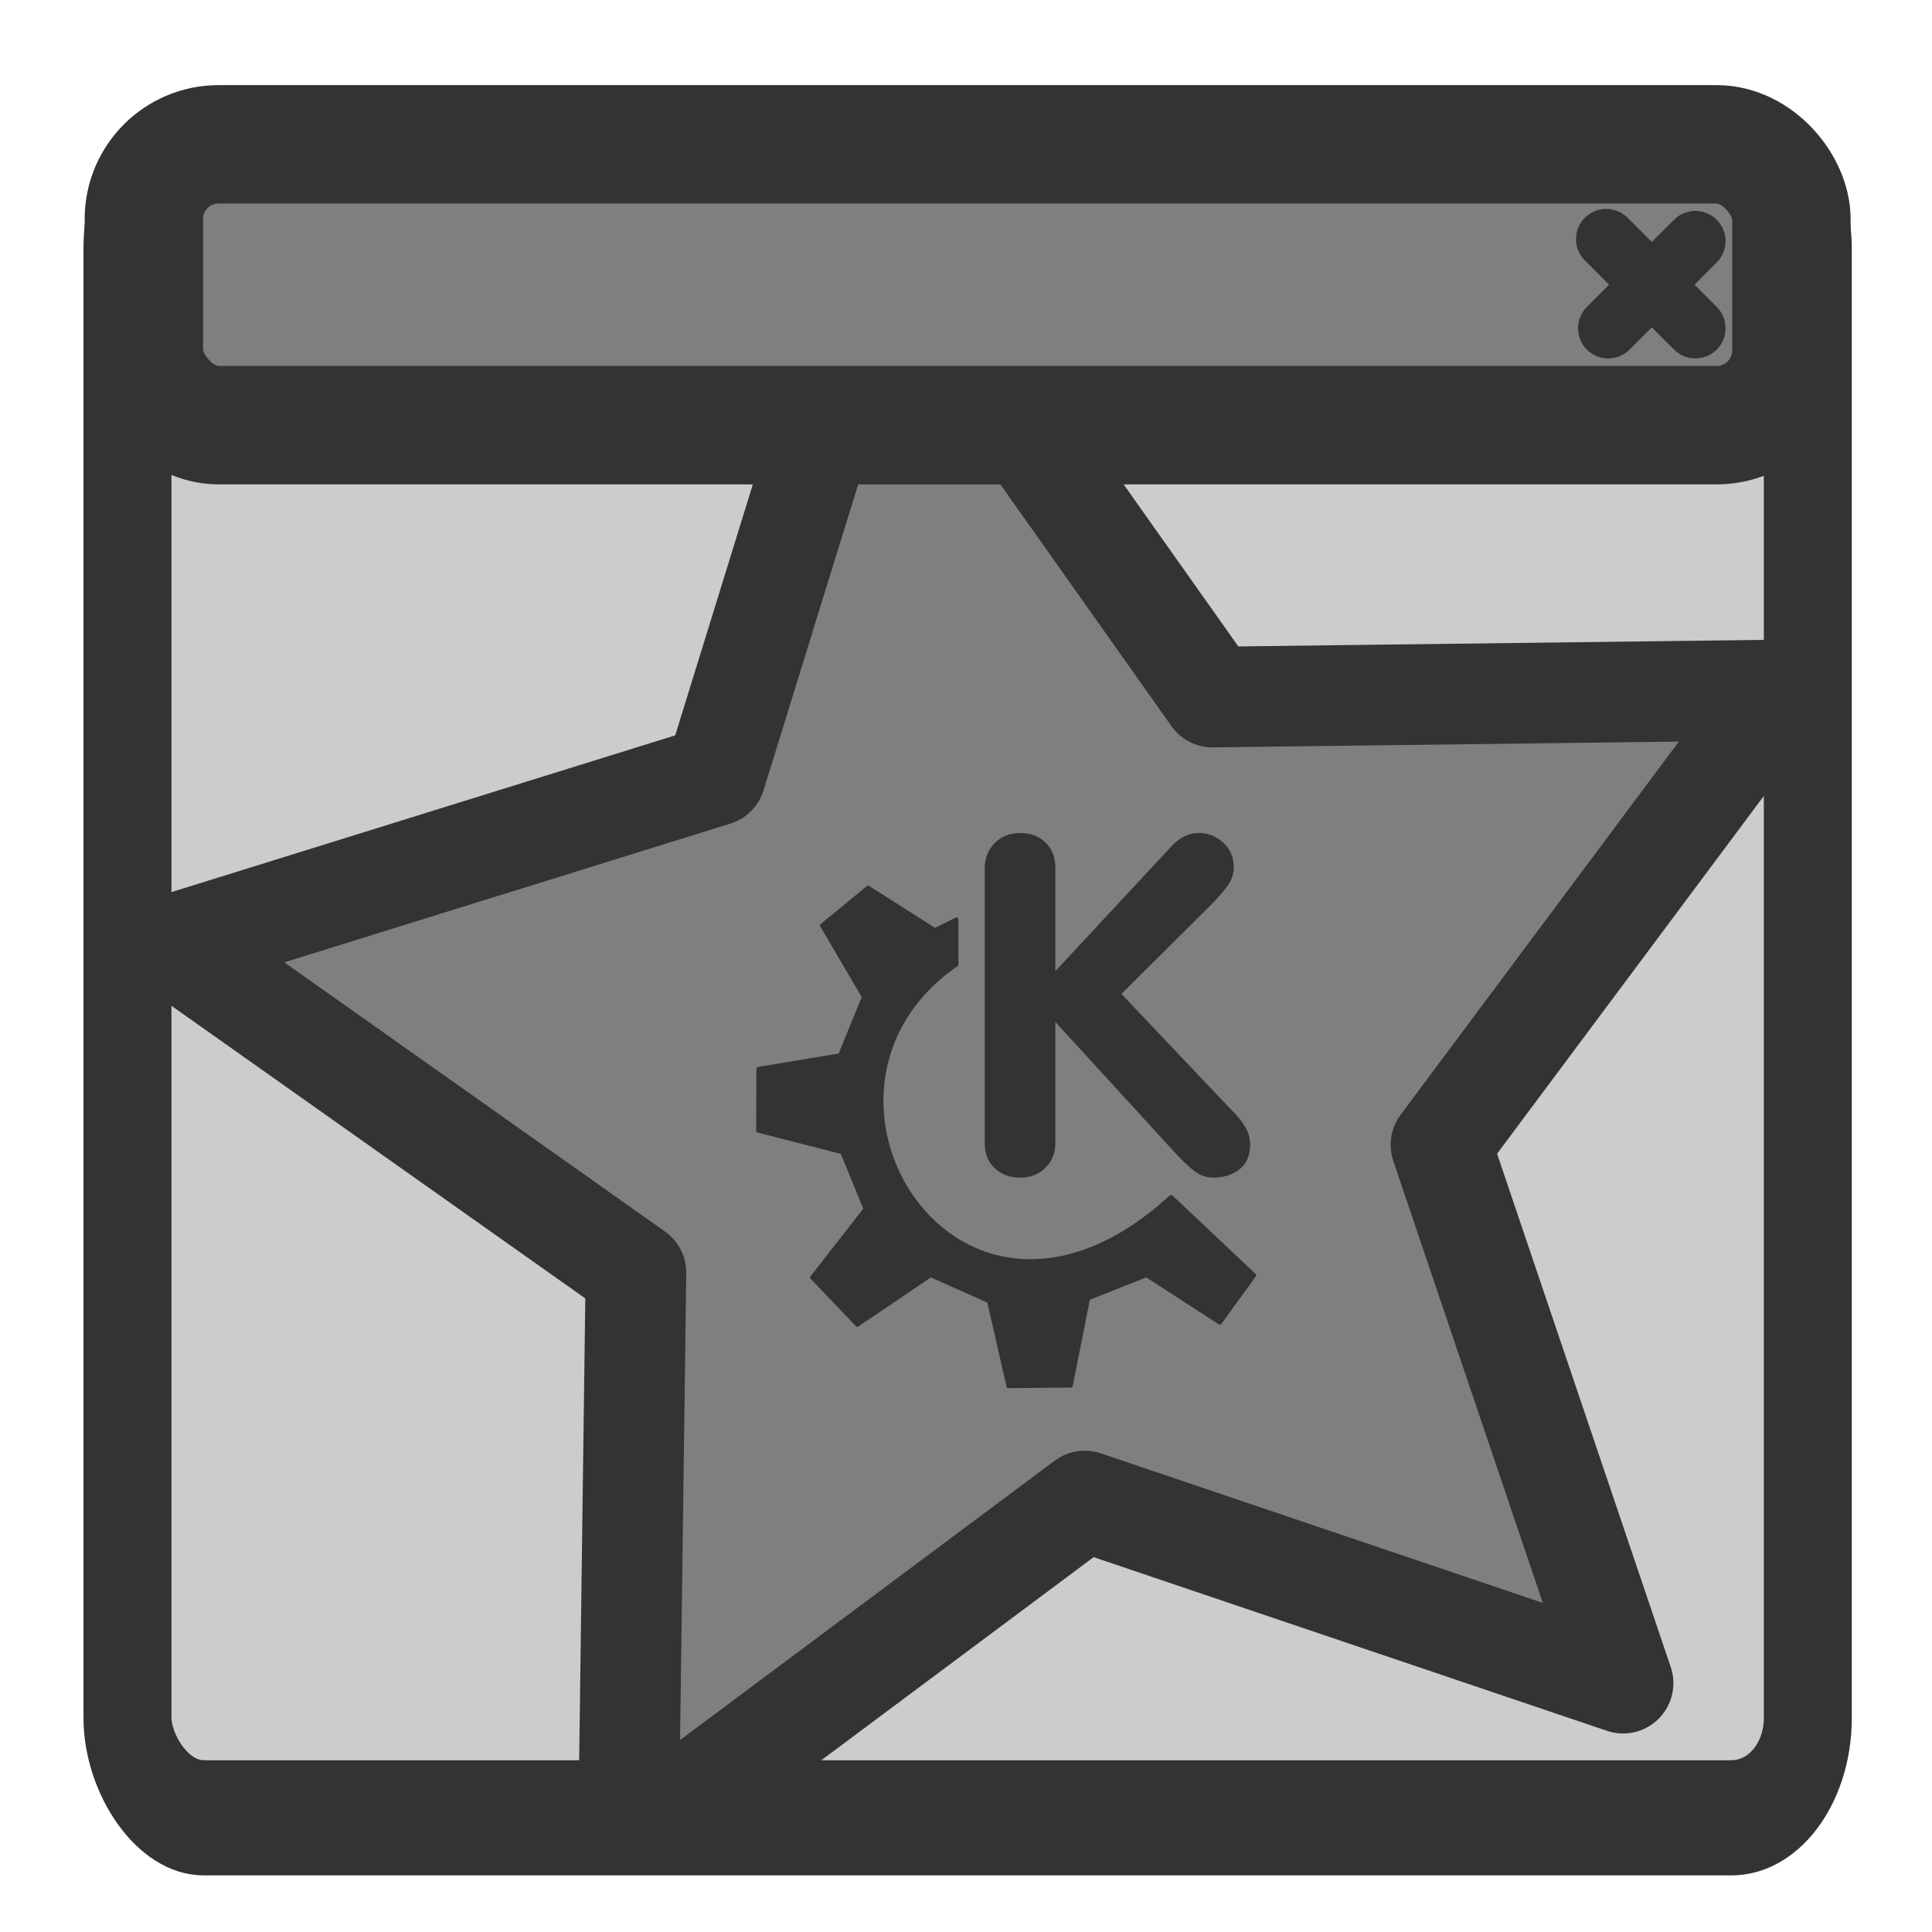
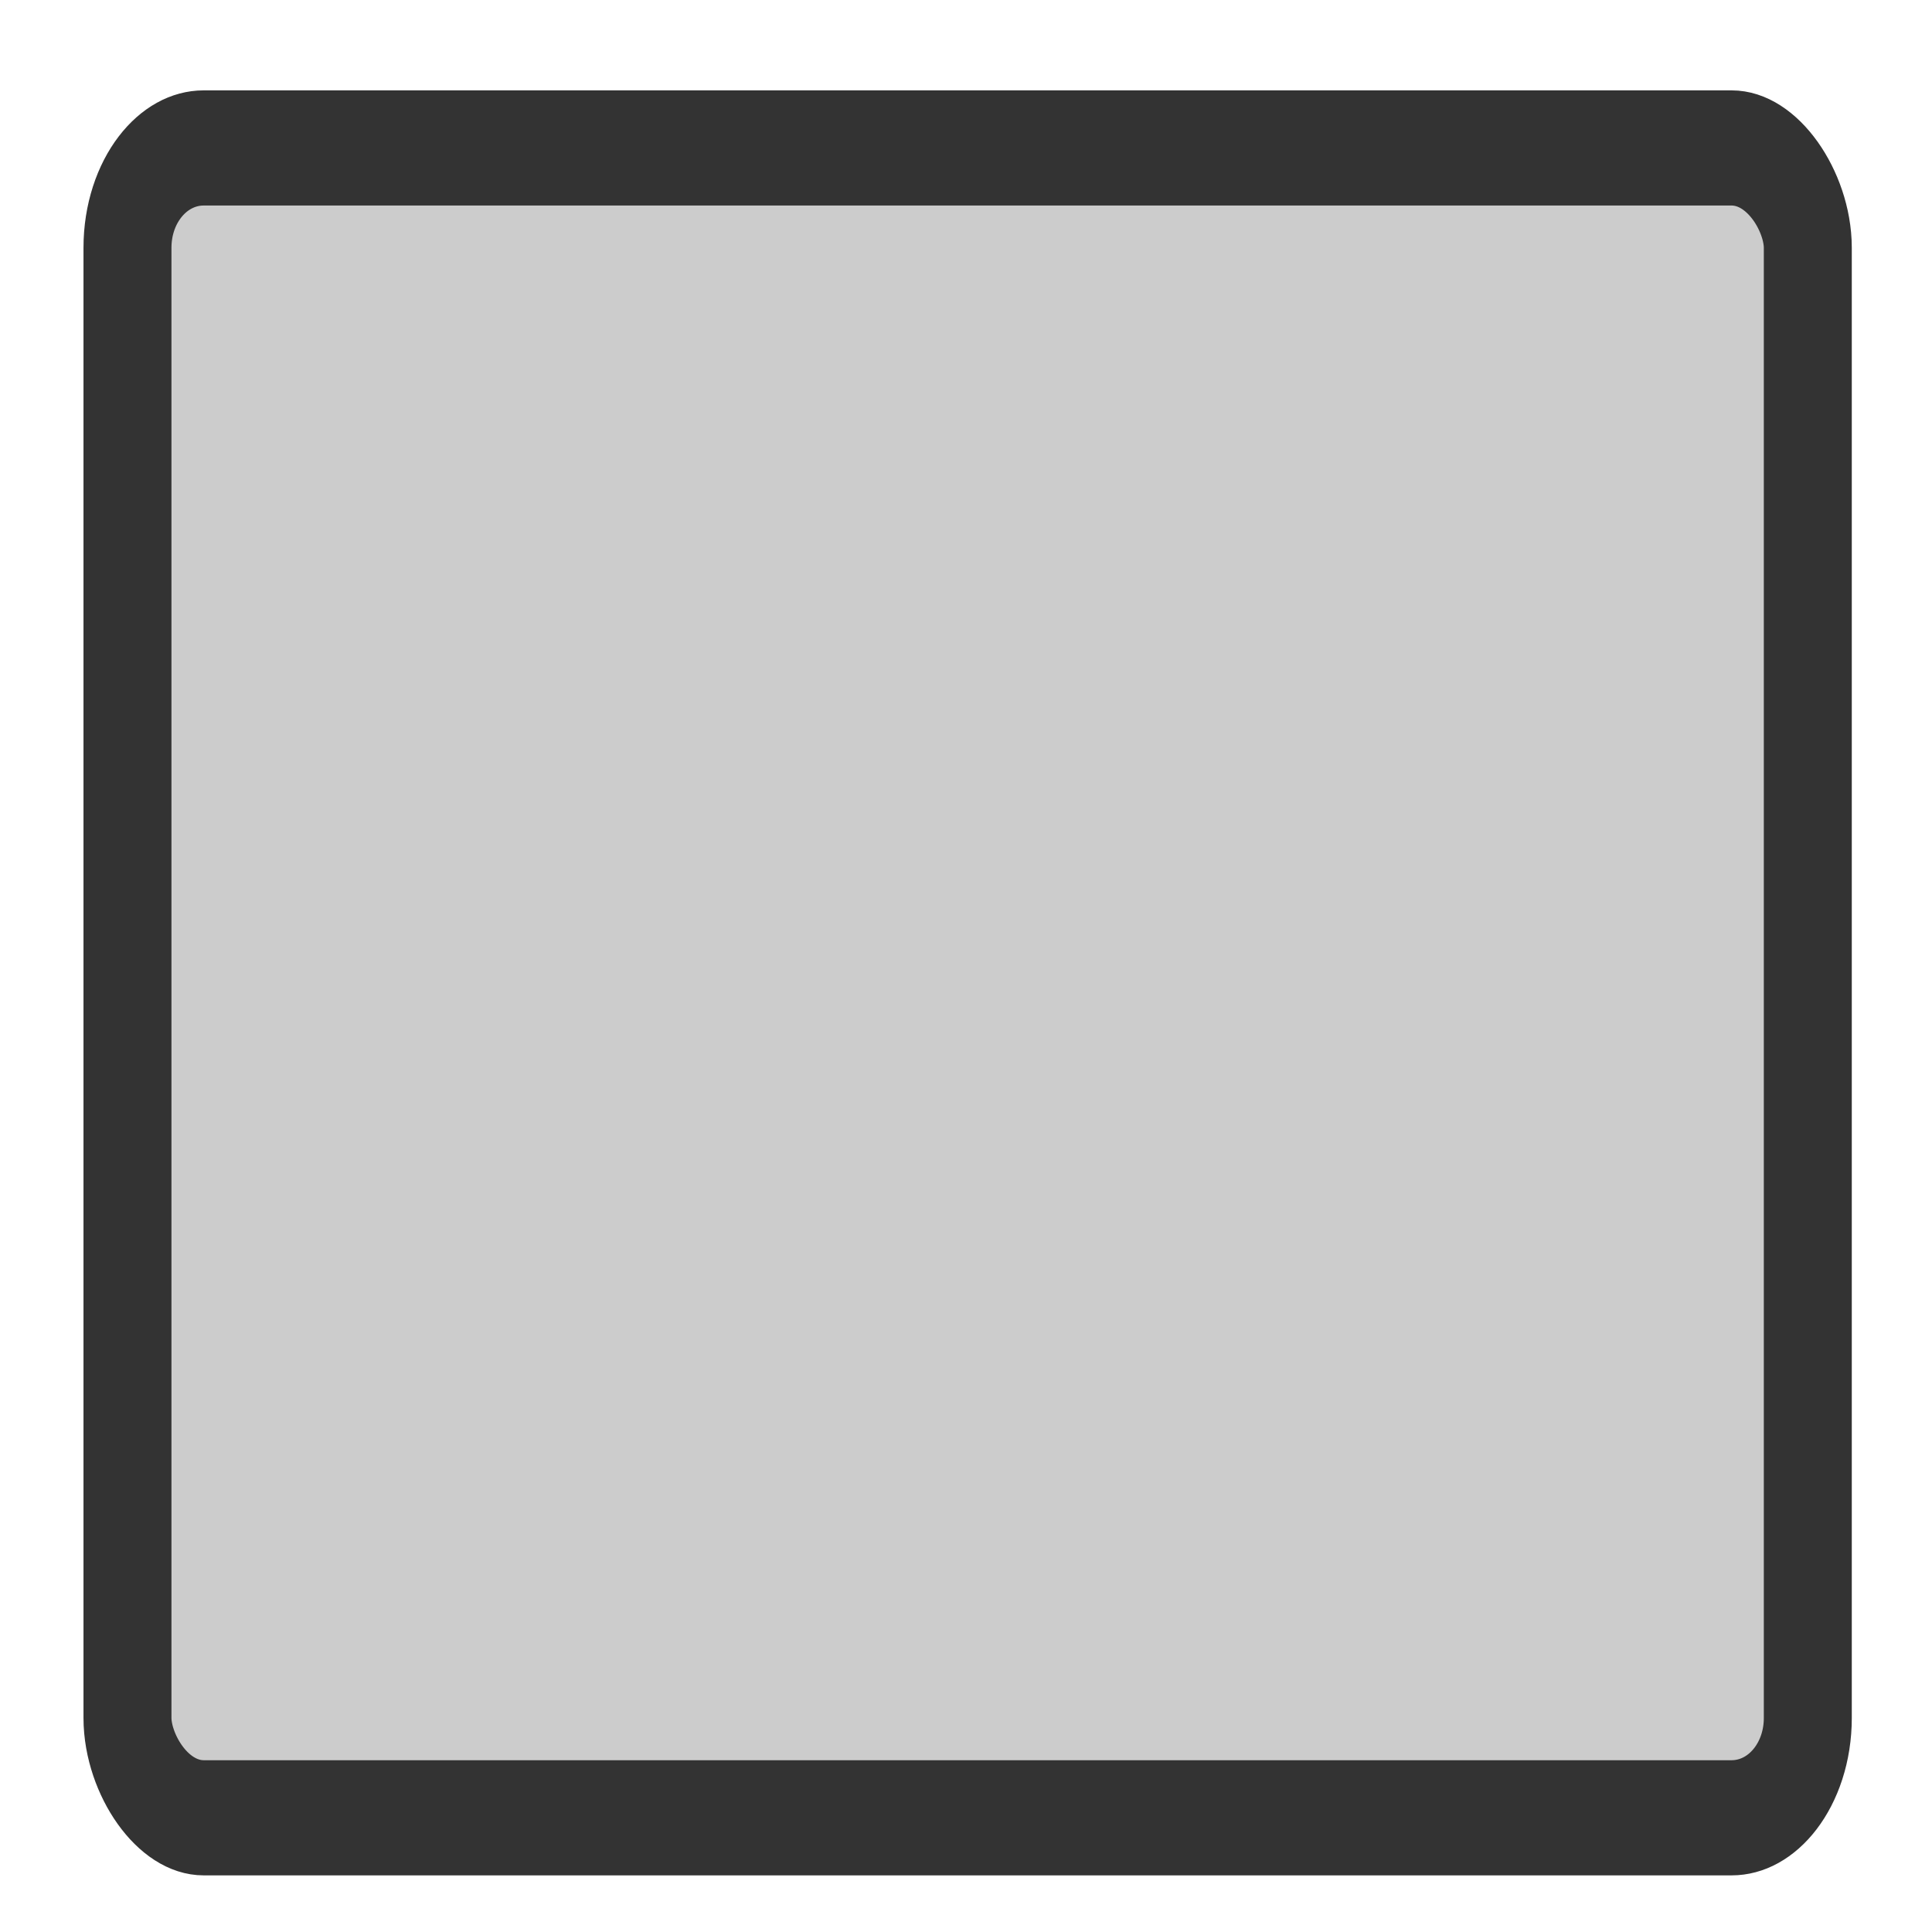
<svg xmlns="http://www.w3.org/2000/svg" xmlns:ns1="http://sodipodi.sourceforge.net/DTD/sodipodi-0.dtd" xmlns:ns2="http://www.inkscape.org/namespaces/inkscape" id="svg1" ns1:docname="kthememgr.svg" viewBox="0 0 60 60" ns1:version="0.32" version="1.0" y="0" x="0" ns2:version="0.38.1" ns1:docbase="/home/danny/flat/scalable/apps">
  <ns1:namedview id="base" bordercolor="#666666" ns2:pageshadow="2" ns2:window-width="1016" pagecolor="#ffffff" ns2:zoom="6.9465337" ns2:window-x="0" borderopacity="1.0" ns2:cx="38.082561" ns2:cy="27.910970" ns2:window-y="0" ns2:window-height="685" ns2:pageopacity="0.0" />
  <rect id="rect921" style="stroke-linejoin:round;fill-rule:evenodd;stroke:#333333;stroke-linecap:round;stroke-width:2.732;fill:#cccccc" rx="2.367" transform="matrix(1 0 0 1.309 0 -8.485)" height="39.617" width="52.184" ns1:stroke-cmyk="(0 0 0 0.8)" y="9.992" x="3.959" />
-   <path id="path848" style="stroke-linejoin:round;fill-rule:evenodd;stroke:#333333;stroke-linecap:round;stroke-width:3.125;fill:#7f7f7f" transform="translate(0 -.54)" d="m27.438 7.75l-5.219 16.875-16.875 5.25 14.406 10.187-0.219 16.532h1.5l12.657-9.438 16.718 5.656-5.656-16.718 10.531-14.125-17.625 0.219-10.218-14.438z" />
-   <rect id="rect922" style="stroke-linejoin:round;fill-rule:evenodd;stroke:#333333;stroke-linecap:round;stroke-width:3.677;fill:#7f7f7f" rx="2.321" transform="translate(0 -5.398)" height="8.722" width="51.166" ns1:stroke-cmyk="(0 0 0 0.8)" y="9.88" x="4.468" />
-   <path id="path923" style="stroke-linejoin:round;stroke:#333333;stroke-linecap:round;stroke-width:1.875;fill:none" d="m52.651 12.886l-2.706 2.706m-0.063-2.769l2.769 2.769" ns1:nodetypes="cccc" transform="translate(0 -5.398)" ns1:stroke-cmyk="(0.0000000 0.0000000 0.0000000 0.80000001)" />
-   <path id="path837" style="stroke-width:1pt;fill:#333333" transform="matrix(.61 0 0 .61 10.587 31.094)" d="m32.778 7.234v-13.992c0-0.516 0.168-0.946 0.503-1.289 0.336-0.344 0.77-0.516 1.301-0.516s0.961 0.16 1.289 0.48c0.336 0.32 0.504 0.762 0.504 1.324v5.226l5.906-6.351c0.415-0.453 0.879-0.68 1.395-0.68 0.477 0 0.891 0.164 1.242 0.492 0.36 0.32 0.539 0.742 0.539 1.266 0 0.297-0.094 0.59-0.281 0.879-0.188 0.281-0.488 0.629-0.902 1.043l-4.536 4.512 5.543 5.848c0.321 0.305 0.567 0.602 0.739 0.891 0.179 0.281 0.269 0.594 0.269 0.938 0 0.547-0.179 0.965-0.539 1.254-0.359 0.281-0.804 0.422-1.336 0.422-0.312 0-0.597-0.086-0.855-0.258-0.25-0.172-0.571-0.461-0.961-0.867l-6.223-6.797v6.176c0 0.492-0.168 0.906-0.504 1.242-0.336 0.336-0.765 0.504-1.289 0.504-0.523 0-0.957-0.16-1.301-0.48-0.335-0.32-0.503-0.742-0.503-1.266z" />
-   <path id="path705" style="stroke-linejoin:round;fill-rule:evenodd;stroke:#333333;stroke-linecap:round;stroke-width:0.375;fill:#333333" d="m47.652 27.945l4.584 4.802 7.423-5.021 5.894 2.62 1.965 8.605 6.331-0.059 1.747-8.828 5.894-2.338 7.422 4.803 3.493-4.803-8.423-7.949c-21.591 19.803-40.248-10.718-21.703-23.487v-4.585l-2.183 1.091-6.768-4.303-4.675 3.84 4.238 7.231-2.401 5.894-8.27 1.374-0.026 6.268 8.514 2.183 2.347 5.73-5.403 6.932z" ns1:nodetypes="ccccccccccccccccccccccc" transform="matrix(.307 0 0 .307 10.587 31.094)" ns1:stroke-cmyk="(0 0 0 0.8)" />
</svg>